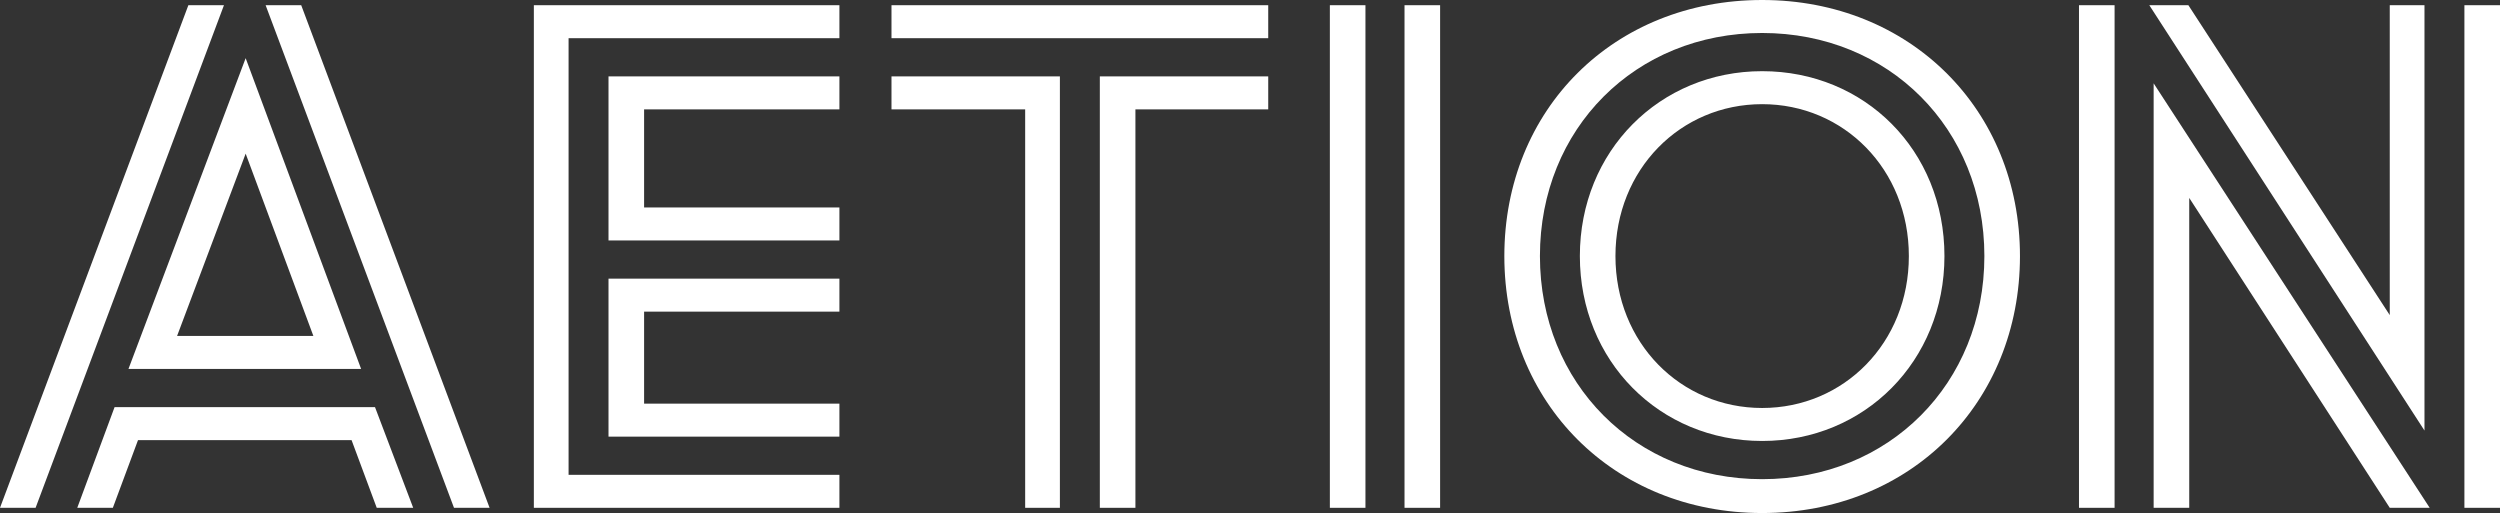
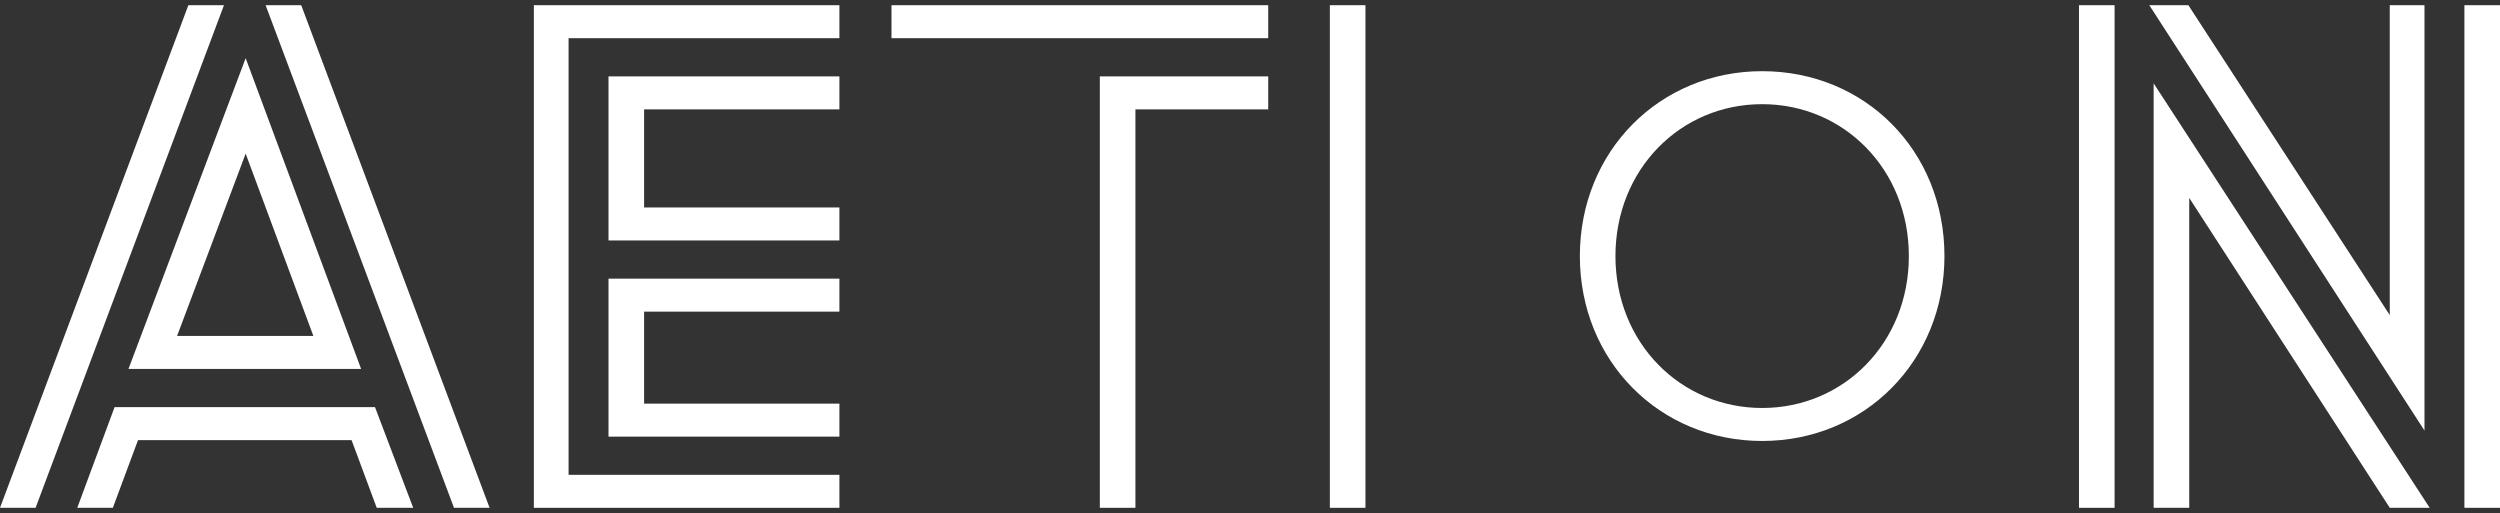
<svg xmlns="http://www.w3.org/2000/svg" version="1.1" id="Artwork" x="0px" y="0px" viewBox="0 0 288 59.1" style="enable-background:new 0 0 288 59.1;" xml:space="preserve">
  <rect x="0" y="0" width="288" height="59.1" fill="#333333" stroke="none" />
  <style type="text/css">
	.st0{fill:#FFFFFF;}
</style>
  <g>
    <g>
      <path class="st0" d="M203,8.2c-11.8,0-21,9.2-21,21.3c0,12.1,9.2,21.3,21,21.3s21-9.2,21-21.3C224,17.3,214.8,8.2,203,8.2z     M203,47c-9.4,0-16.9-7.5-16.9-17.5c0-10,7.5-17.5,16.9-17.5s16.9,7.5,16.9,17.5C219.9,39.5,212.4,47,203,47z" />
-       <path class="st0" d="M203,0c-17.1,0-29.7,12.6-29.7,29.5s12.6,29.6,29.7,29.6s29.7-12.7,29.7-29.6S220,0,203,0z M203,55.2    c-14.6,0-25.6-11-25.6-25.7c0-14.7,11-25.7,25.6-25.7c14.6,0,25.6,11,25.6,25.7C228.6,44.2,217.6,55.2,203,55.2z" />
    </g>
    <g>
      <rect x="153.2" y="0.6" class="st0" width="4.1" height="57.9" />
-       <rect x="161.8" y="0.6" class="st0" width="4.1" height="57.9" />
    </g>
    <g>
      <rect x="102.7" y="0.6" class="st0" width="43.4" height="3.8" />
-       <polygon class="st0" points="102.7,12.6 118.1,12.6 118.1,58.5 122.1,58.5 122.1,8.8 102.7,8.8   " />
      <polygon class="st0" points="126.7,58.5 130.8,58.5 130.8,12.6 146.1,12.6 146.1,8.8 126.7,8.8   " />
    </g>
    <g>
      <polygon class="st0" points="21.7,0.6 0,58.5 4.1,58.5 25.8,0.6   " />
      <polygon class="st0" points="34.7,0.6 30.6,0.6 52.3,58.5 56.4,58.5   " />
      <polygon class="st0" points="13.2,46.9 8.9,58.5 13,58.5 15.9,50.7 40.5,50.7 43.4,58.5 47.6,58.5 43.2,46.9   " />
      <path class="st0" d="M41.6,42.5L28.3,6.7L14.8,42.5H41.6z M28.3,17.7l7.8,21H20.4L28.3,17.7z" />
    </g>
    <g>
      <polygon class="st0" points="61.5,0.6 61.5,58.5 96.7,58.5 96.7,54.7 65.5,54.7 65.5,4.4 96.7,4.4 96.7,0.6   " />
      <polygon class="st0" points="70.1,27.7 96.7,27.7 96.7,23.9 74.2,23.9 74.2,12.6 96.7,12.6 96.7,8.8 70.1,8.8   " />
      <polygon class="st0" points="70.1,50.3 96.7,50.3 96.7,46.5 74.2,46.5 74.2,35.9 96.7,35.9 96.7,32.1 70.1,32.1   " />
    </g>
    <g>
      <rect x="239.5" y="0.6" class="st0" width="4.1" height="57.9" />
      <rect x="283.9" y="0.6" class="st0" width="4.1" height="57.9" />
      <polygon class="st0" points="279.3,0.6 275.3,0.6 275.3,36.3 252.1,0.6 247.6,0.6 279.3,49.6   " />
      <polygon class="st0" points="248.1,58.5 252.2,58.5 252.2,22.8 275.3,58.5 279.9,58.5 248.1,9.6   " />
    </g>
  </g>
</svg>